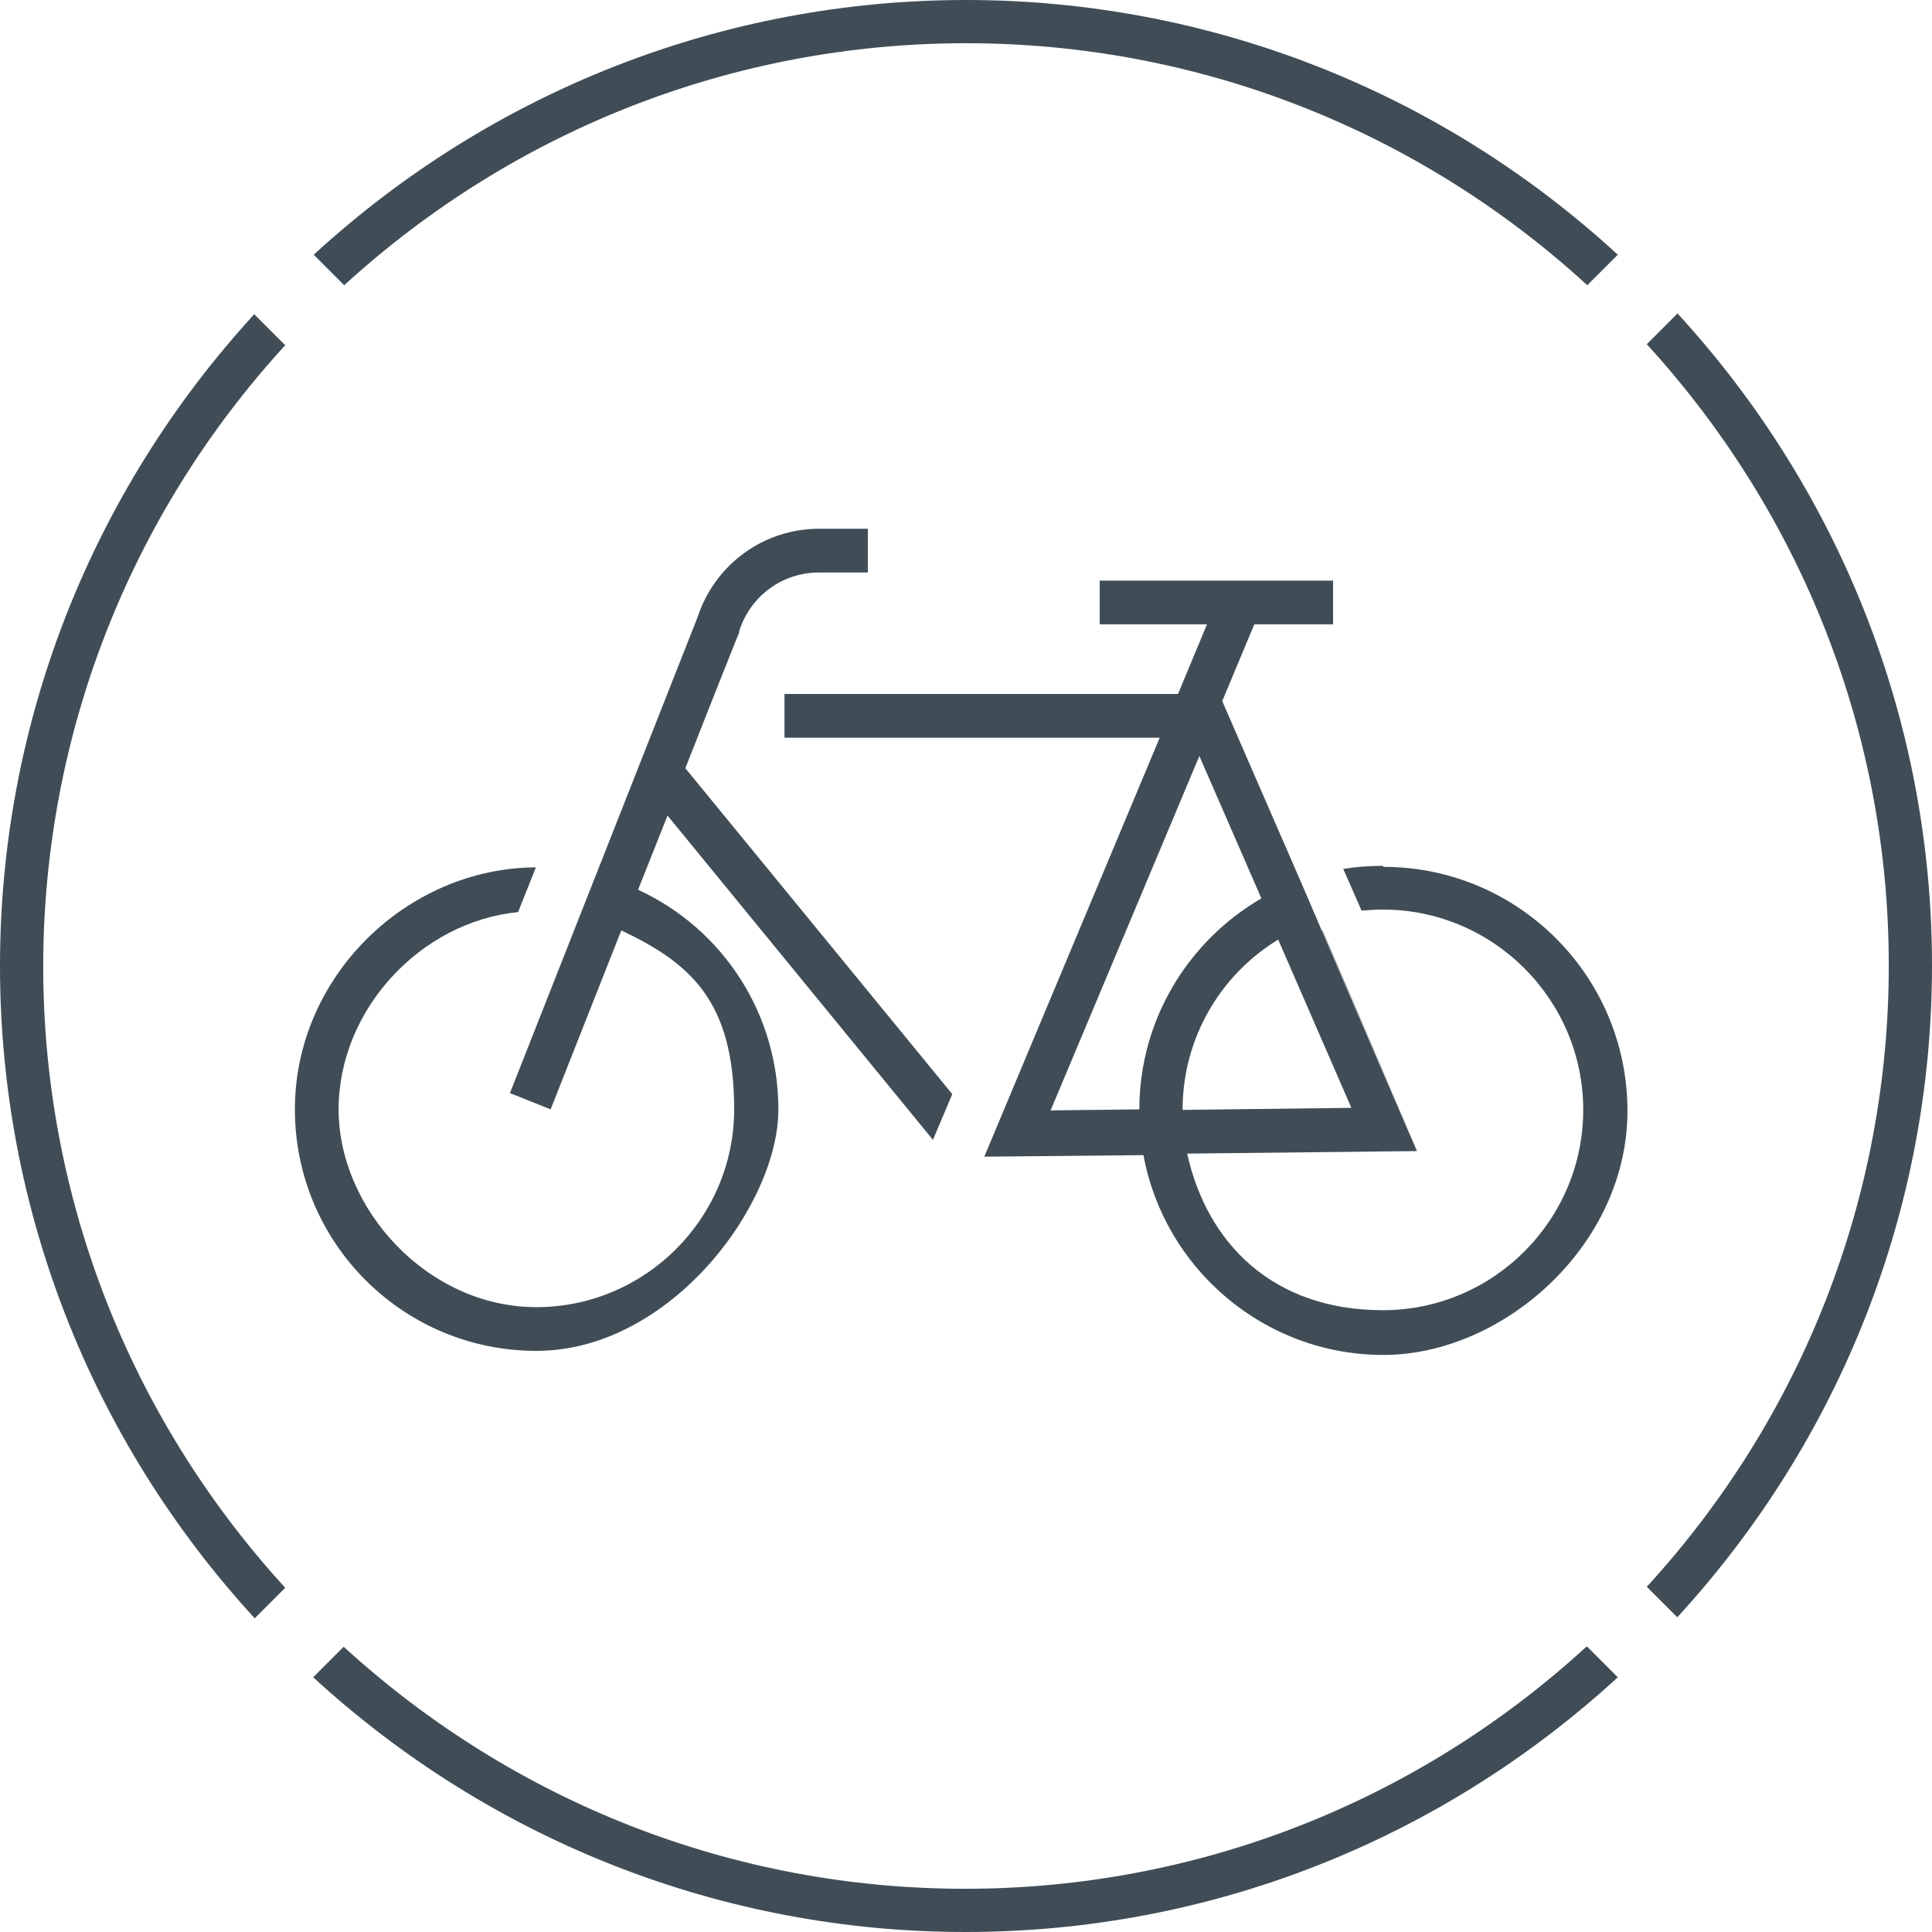
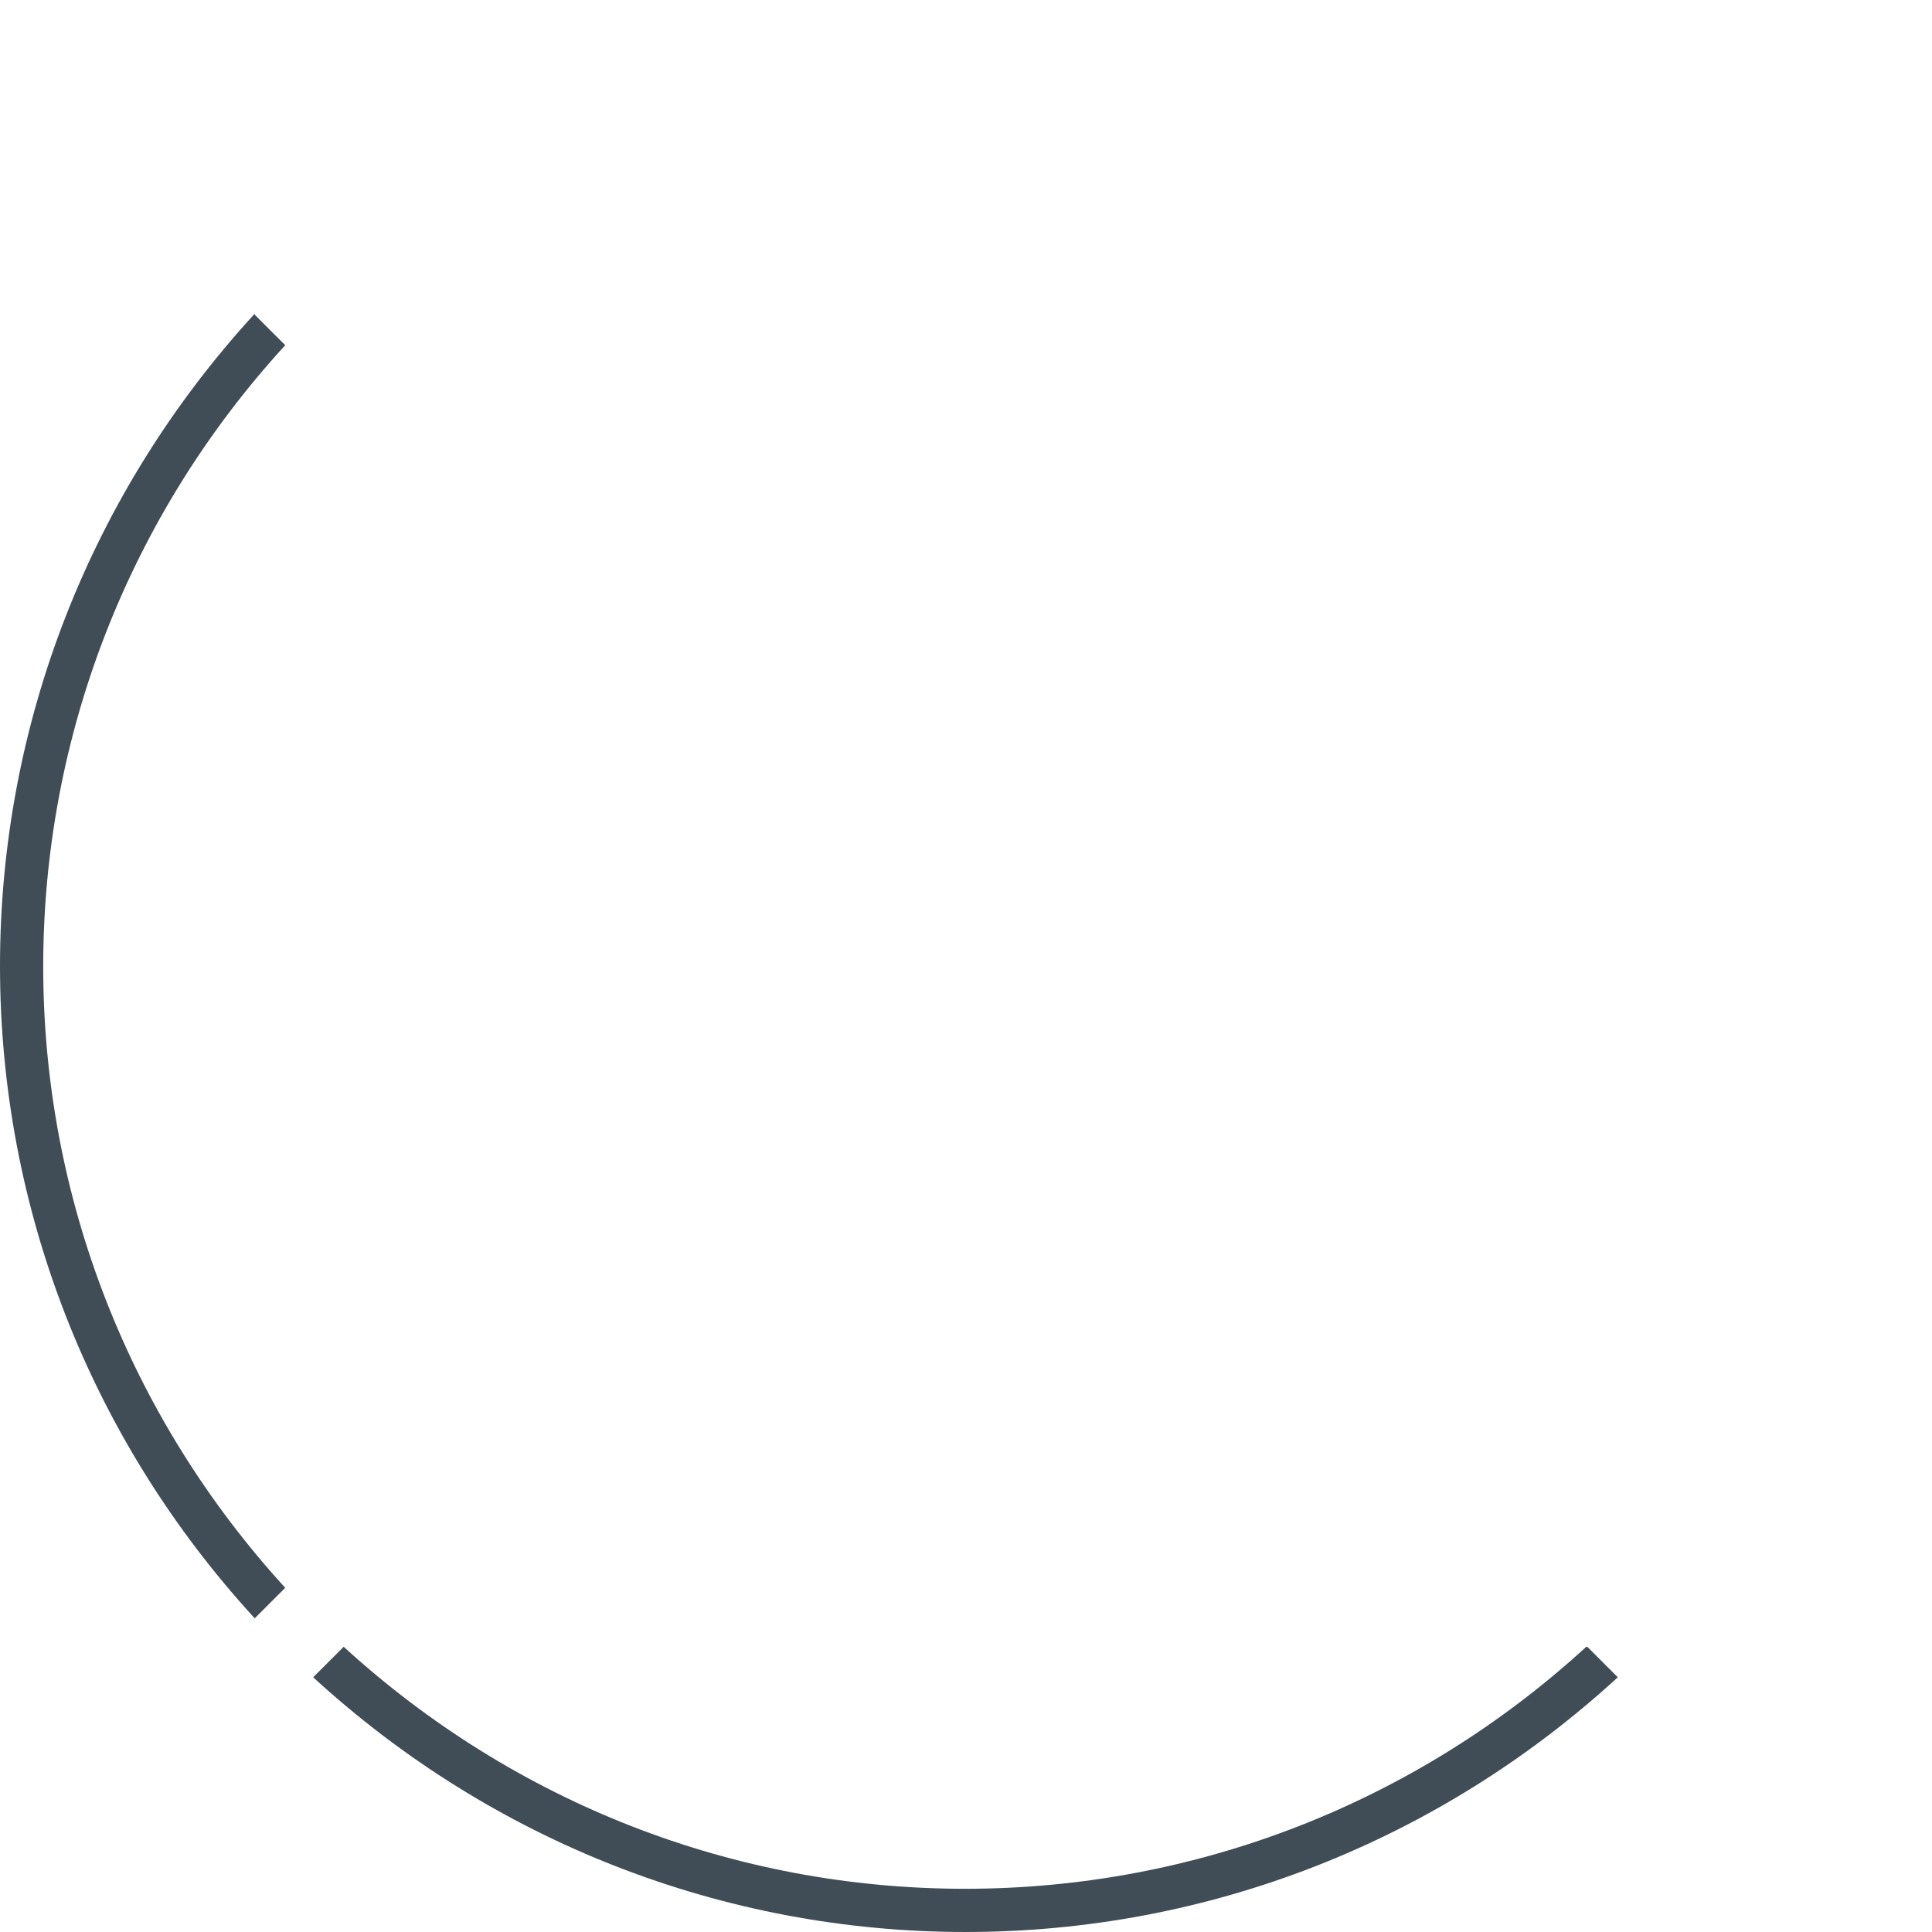
<svg xmlns="http://www.w3.org/2000/svg" id="Layer_1" version="1.1" viewBox="0 0 380 380">
  <defs>
    <style>
      .st0 {
        fill: #404d56;
      }
    </style>
  </defs>
  <g>
    <path class="st0" d="M255.8,173.1h0l3.4,7.9-3.4-7.9Z" />
-     <path class="st0" d="M131.3,160.4l-5.8,14.6c16.7,7.7,27.6,24.4,27.6,43.2s-21.3,47.5-47.6,47.5-47.5-21.3-47.5-47.5,22.1-47.5,47.4-47.6l-3.5,8.8c-19.2,1.9-35.3,19.2-35.3,38.8s17.5,38.9,38.9,38.9,38.9-17.5,38.9-38.9-8.7-28.8-22.2-35.2h0l-13.9,35.2-8-3.2,36.9-93.6c3.4-10.4,13-17.4,23.9-17.4h9.6v8.6h-9.6c-7.2,0-13.5,4.6-15.7,11.5v.3c-.1,0-10.6,26.7-10.6,26.7l52.5,64.1-3.8,9-52.3-63.9Z" />
-     <path class="st0" d="M260.1,183l18.7,43.3h0l-18.8-43.3Z" />
-     <path class="st0" d="M272,170.3c-2.6,0-5.3.2-7.8.6l3.6,8.2c1.4-.1,2.8-.2,4.2-.2,21.7,0,39.4,17.7,39.4,39.4s-17.7,39.4-39.4,39.4-34.6-13.2-38.5-30.8l45.2-.5-18.7-43.3-.3-.7-.5-1.2-3.4-7.9-15.4-35.4,6.3-15.1h15.5v-8.6h-45.9v8.6h21.1l-5.7,13.7h-77.4v8.6h73.8l-34.5,82.4,31.3-.3c4.1,22.3,23.7,39.3,47.2,39.3s48-21.5,48-48-21.5-48-48-48ZM265.8,217.9l-33.2.4c0-14.2,7.5-26.6,18.8-33.5l14.4,33.1ZM206.6,218.5l29.3-69.8,12.2,28c-14.3,8.3-24,23.8-24,41.5h0s-17.5.2-17.5.2Z" />
  </g>
  <g>
-     <path class="st0" d="M61.7,50.1l6,6C101.3,25.4,144.6,8.5,190,8.5s88.7,16.9,122.2,47.6l6-6C283.1,17.8,237.6,0,190,0S96.9,17.8,61.7,50.1" />
-     <path class="st0" d="M329.9,61.7l-6,6c30.7,33.6,47.6,76.8,47.6,122.2s-16.9,88.7-47.6,122.2l6,6c32.3-35.2,50.1-80.6,50.1-128.2s-17.8-93.1-50.1-128.3" />
    <path class="st0" d="M50.1,61.7C17.8,96.9,0,142.4,0,190s17.8,93.1,50.1,128.3l6-6c-30.7-33.6-47.6-76.9-47.6-122.2s16.9-88.7,47.6-122.2l-6-6Z" />
    <path class="st0" d="M312.2,323.9l6,6c-35.2,32.3-80.6,50.1-128.3,50.1-47.6,0-93.1-17.8-128.3-50.1l6-6c33.6,30.7,76.8,47.6,122.2,47.6,45.4,0,88.7-16.9,122.2-47.6" />
  </g>
</svg>